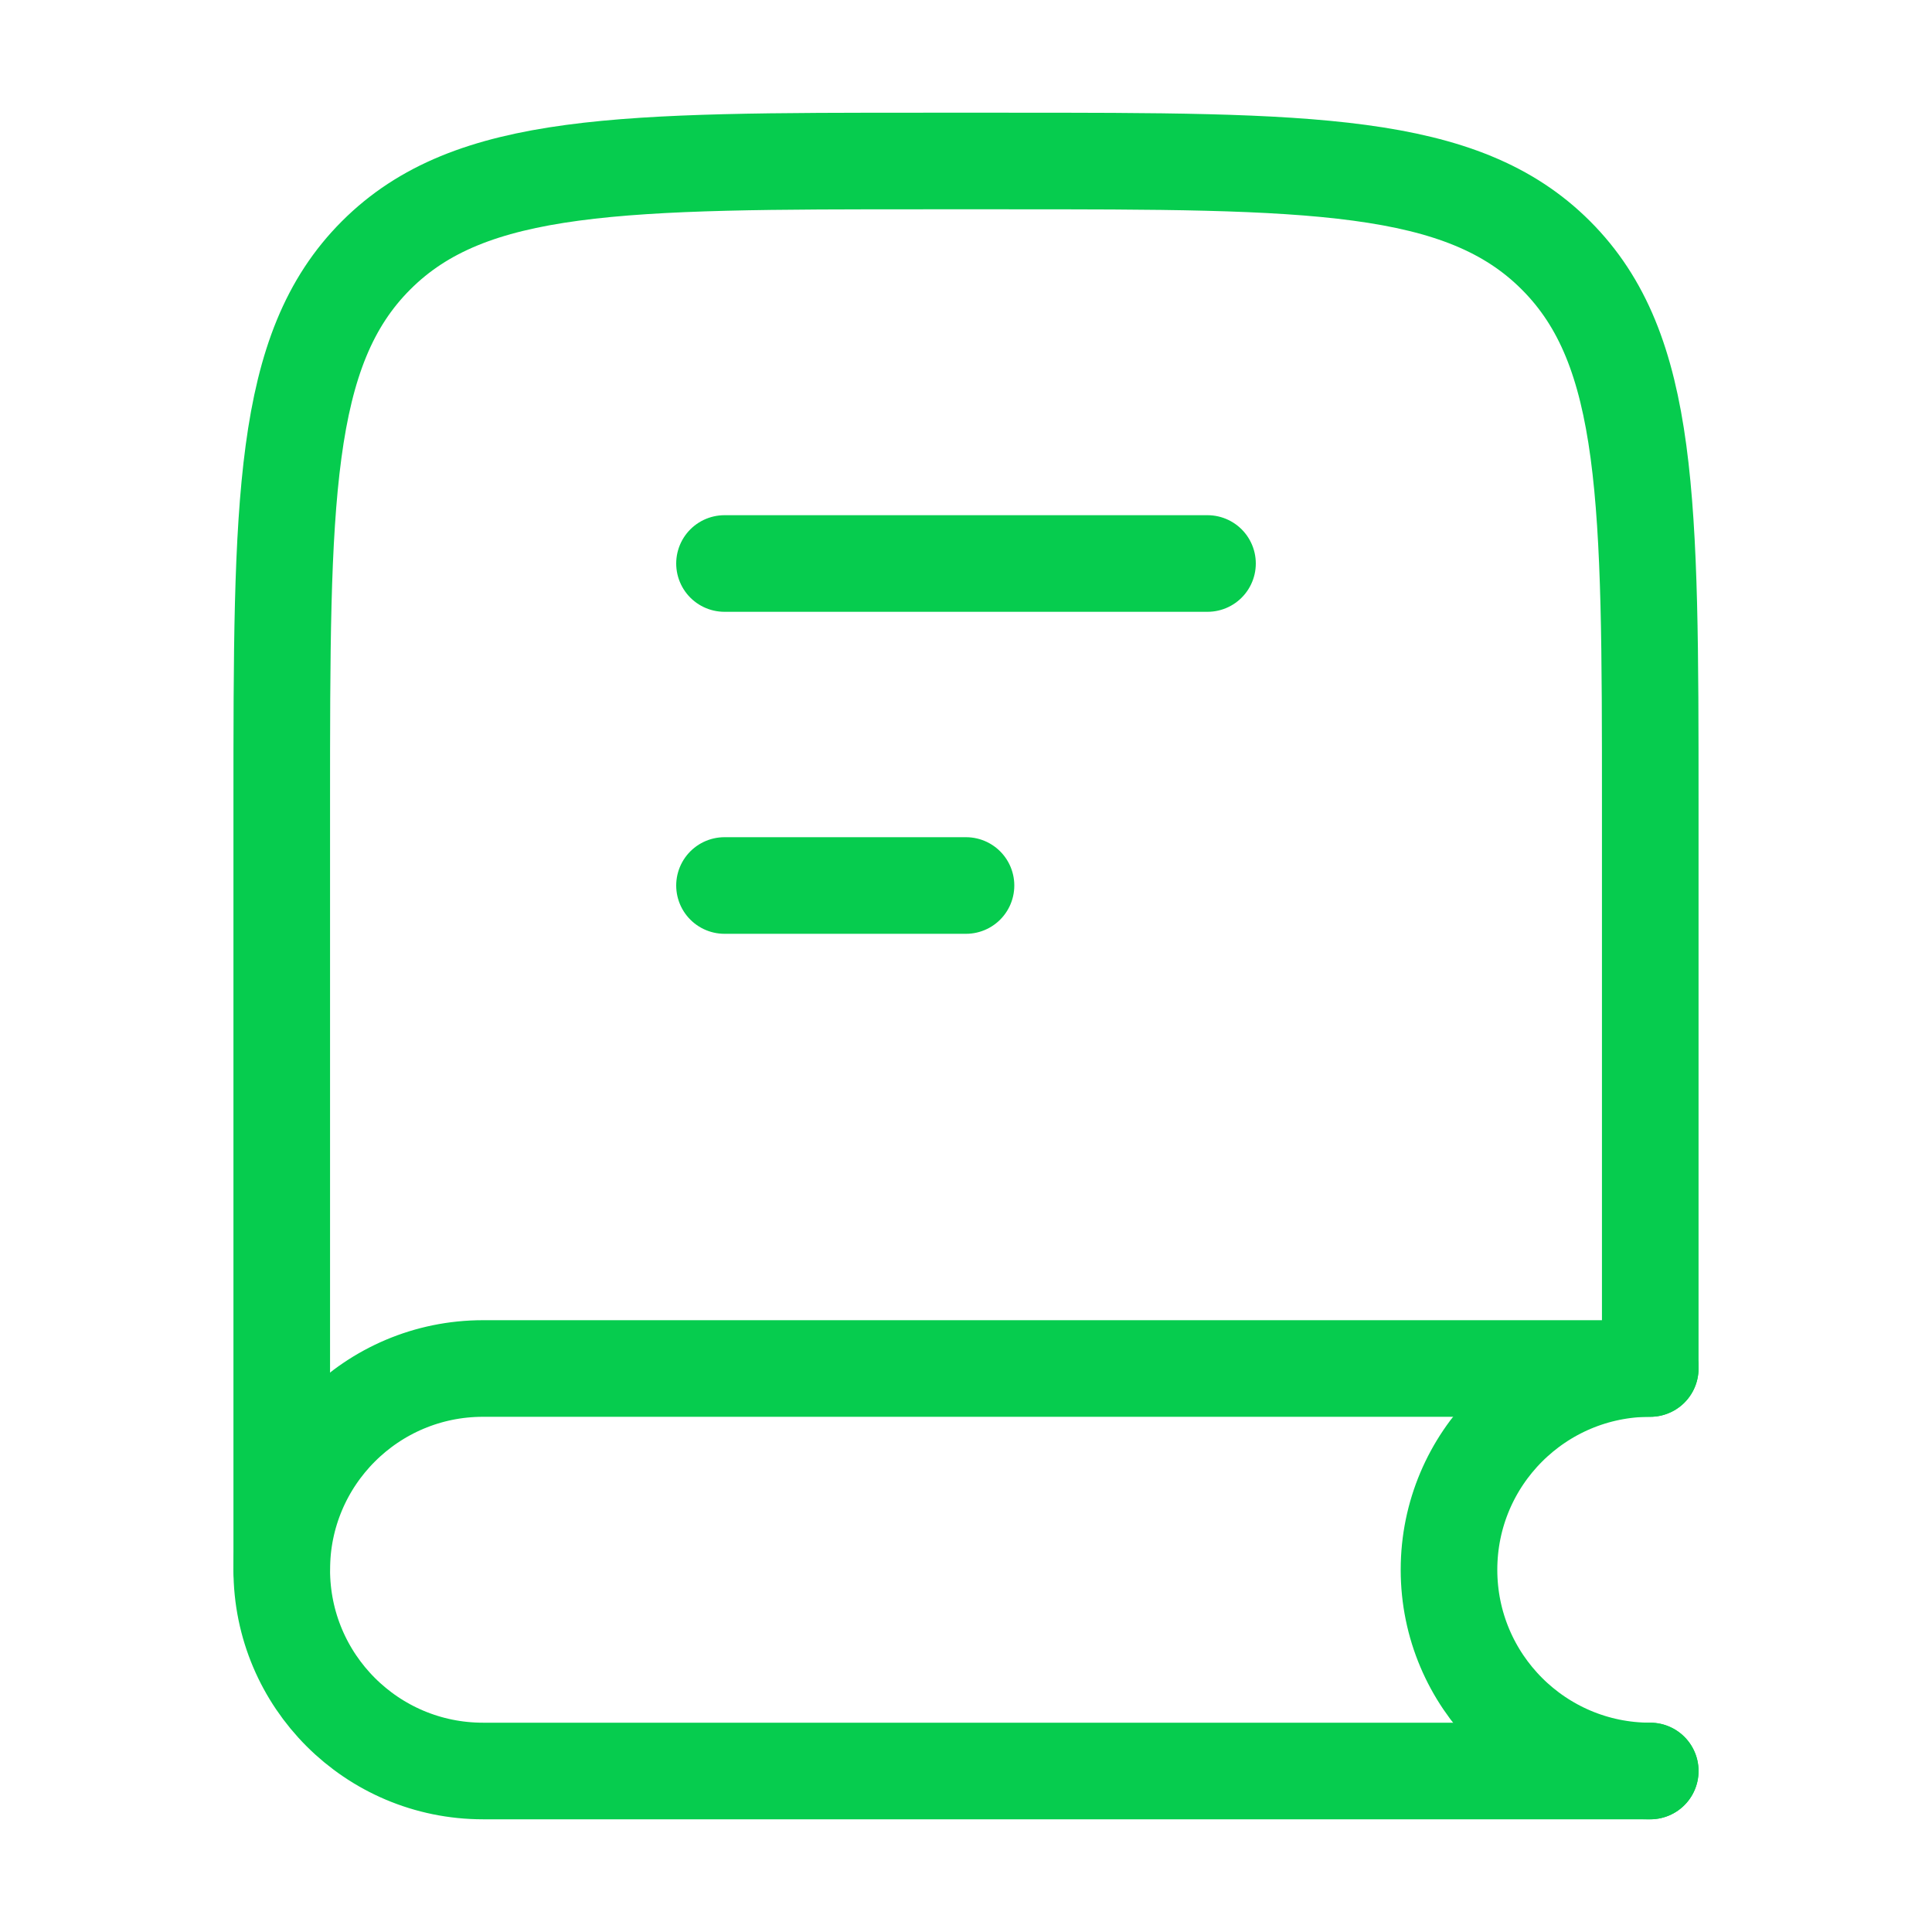
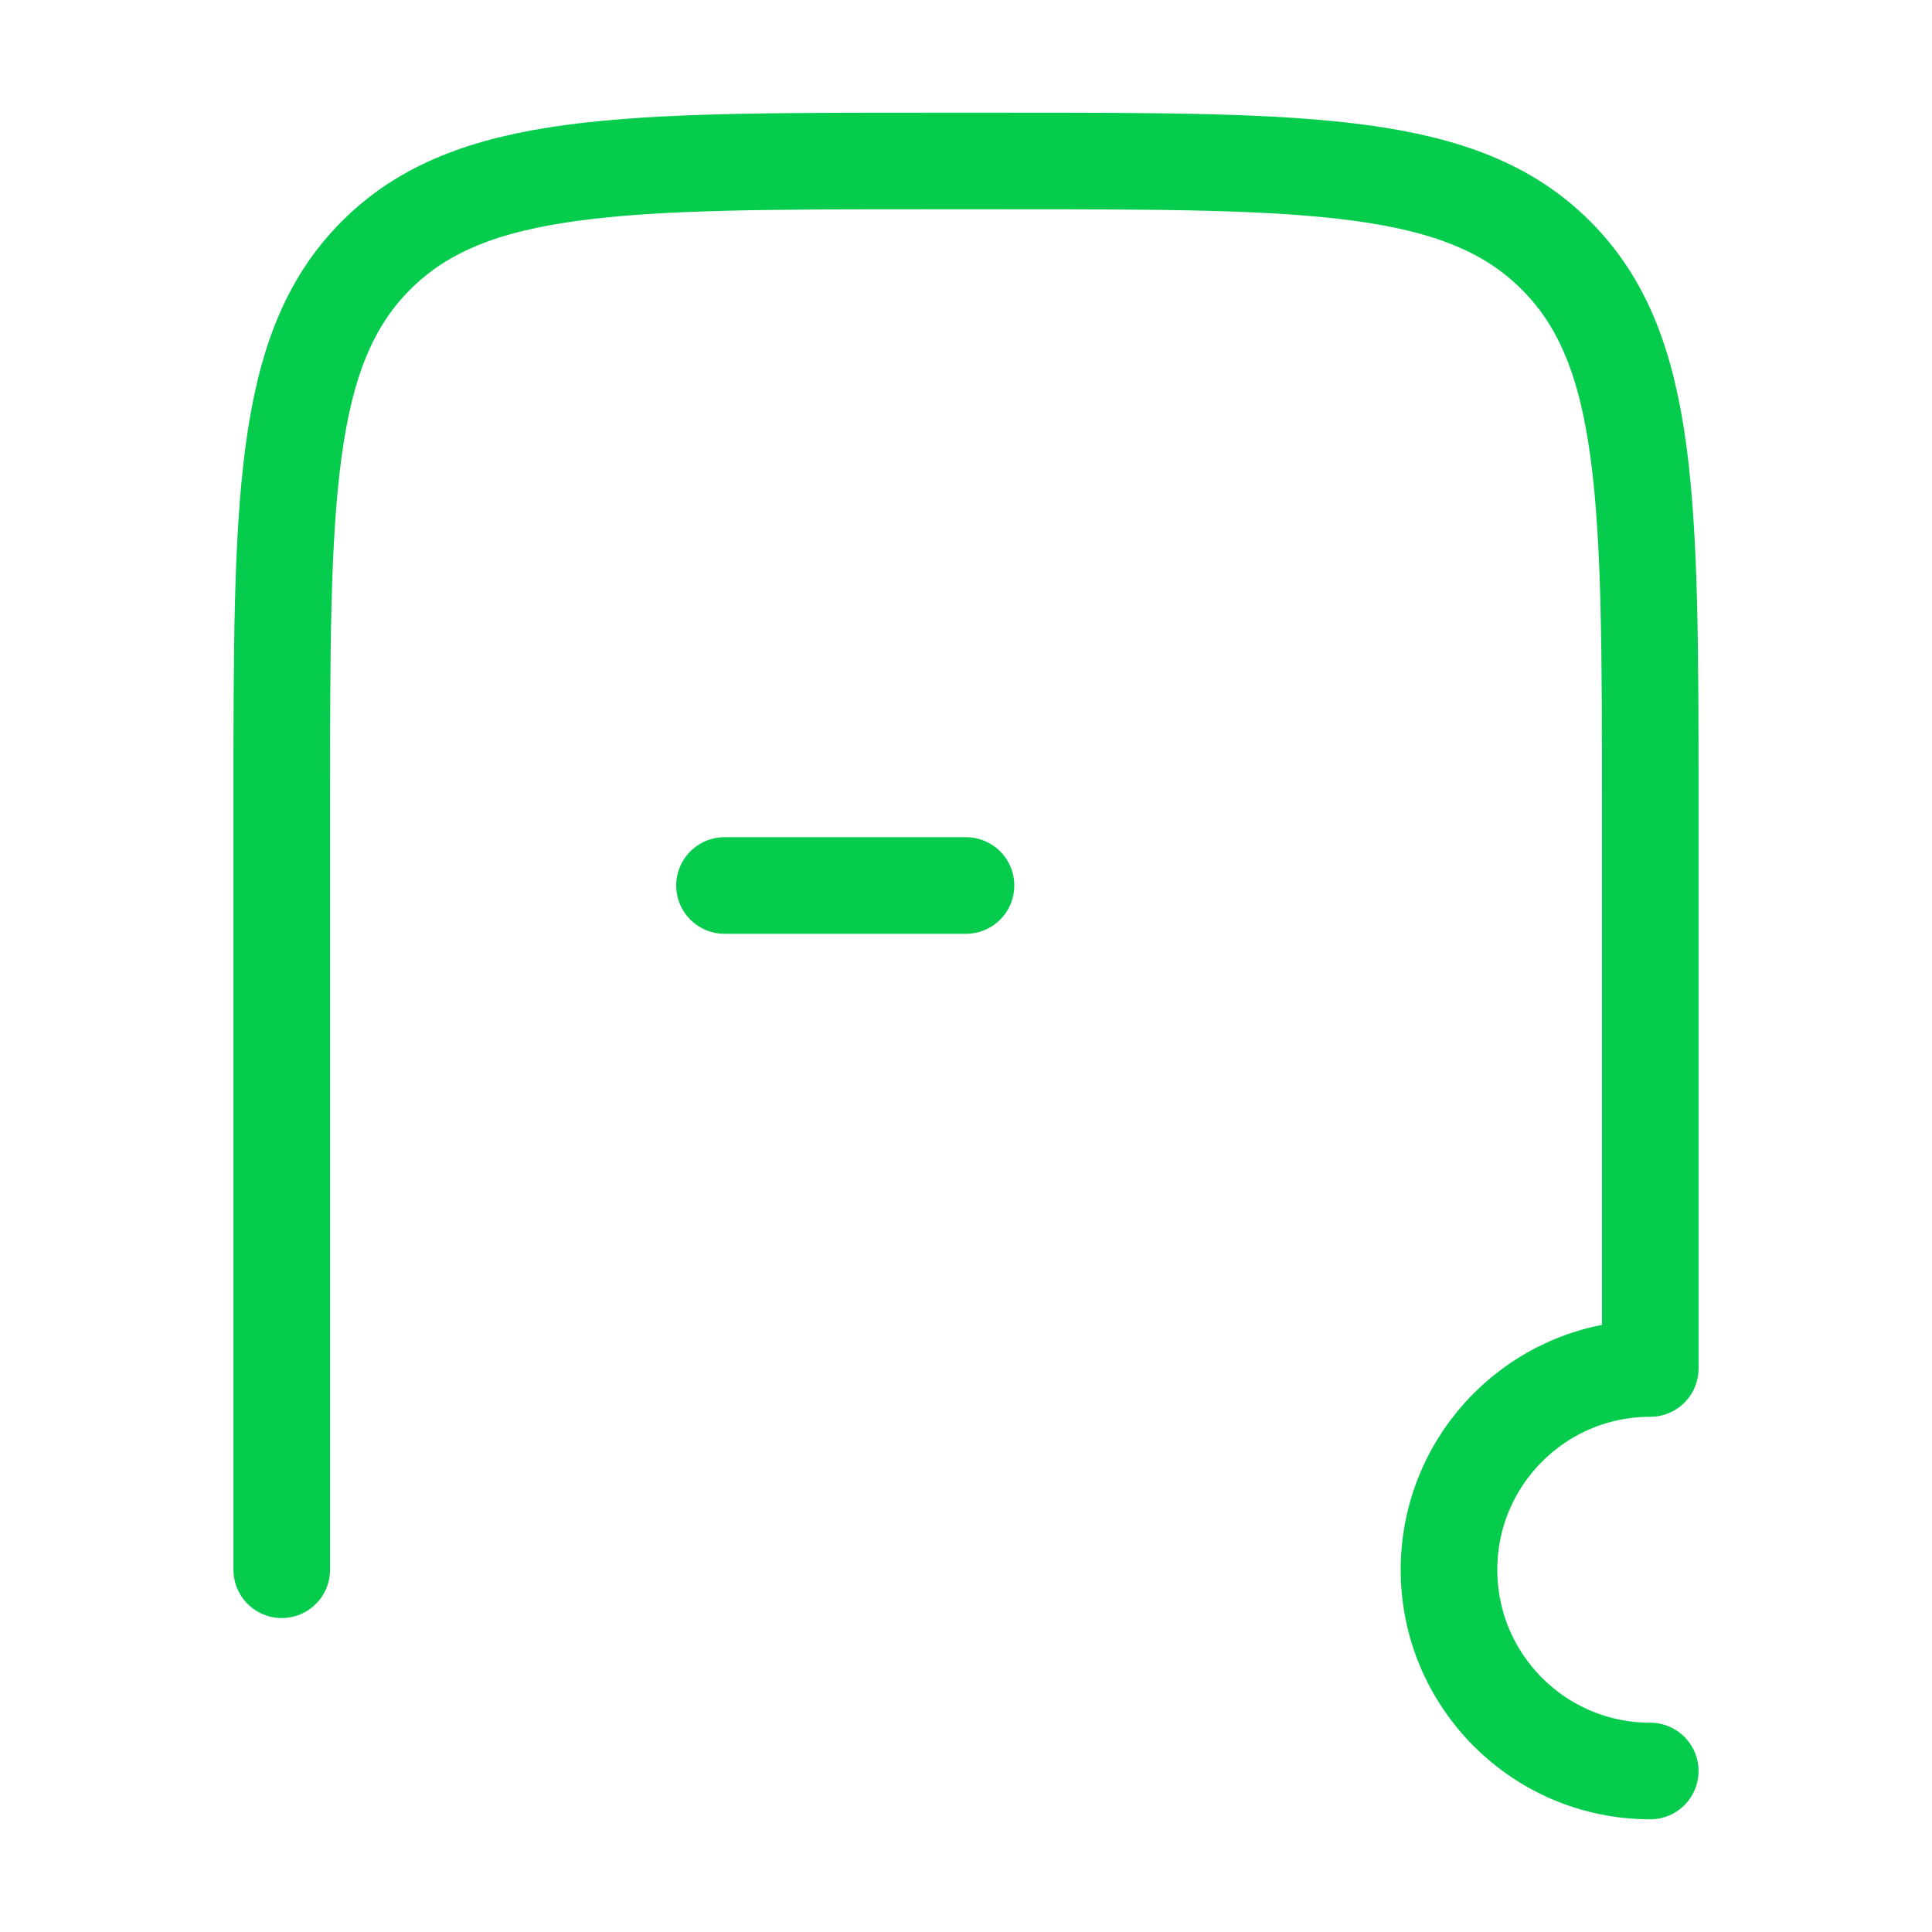
<svg xmlns="http://www.w3.org/2000/svg" width="24" height="24" viewBox="0 0 24 24" fill="none">
  <path d="M20.5 16.929V10C20.5 6.229 20.5 4.343 19.328 3.172C18.157 2 16.271 2 12.5 2H11.5C7.729 2 5.843 2 4.672 3.172C3.5 4.343 3.5 6.229 3.5 10V19.5" stroke="#06CC4E" stroke-width="1.2" stroke-linecap="round" />
-   <path d="M20.5 17H6C4.619 17 3.5 18.119 3.5 19.5C3.5 20.881 4.619 22 6 22H20.5" stroke="#06CC4E" stroke-width="1.2" stroke-linecap="round" />
  <path d="M20.5 22C19.119 22 18 20.881 18 19.5C18 18.119 19.119 17 20.5 17" stroke="#06CC4E" stroke-width="1.2" stroke-linecap="round" />
-   <path d="M15 7H9" stroke="#06CC4E" stroke-width="1.2" stroke-linecap="round" stroke-linejoin="round" />
  <path d="M12 11H9" stroke="#06CC4E" stroke-width="1.2" stroke-linecap="round" stroke-linejoin="round" />
</svg>